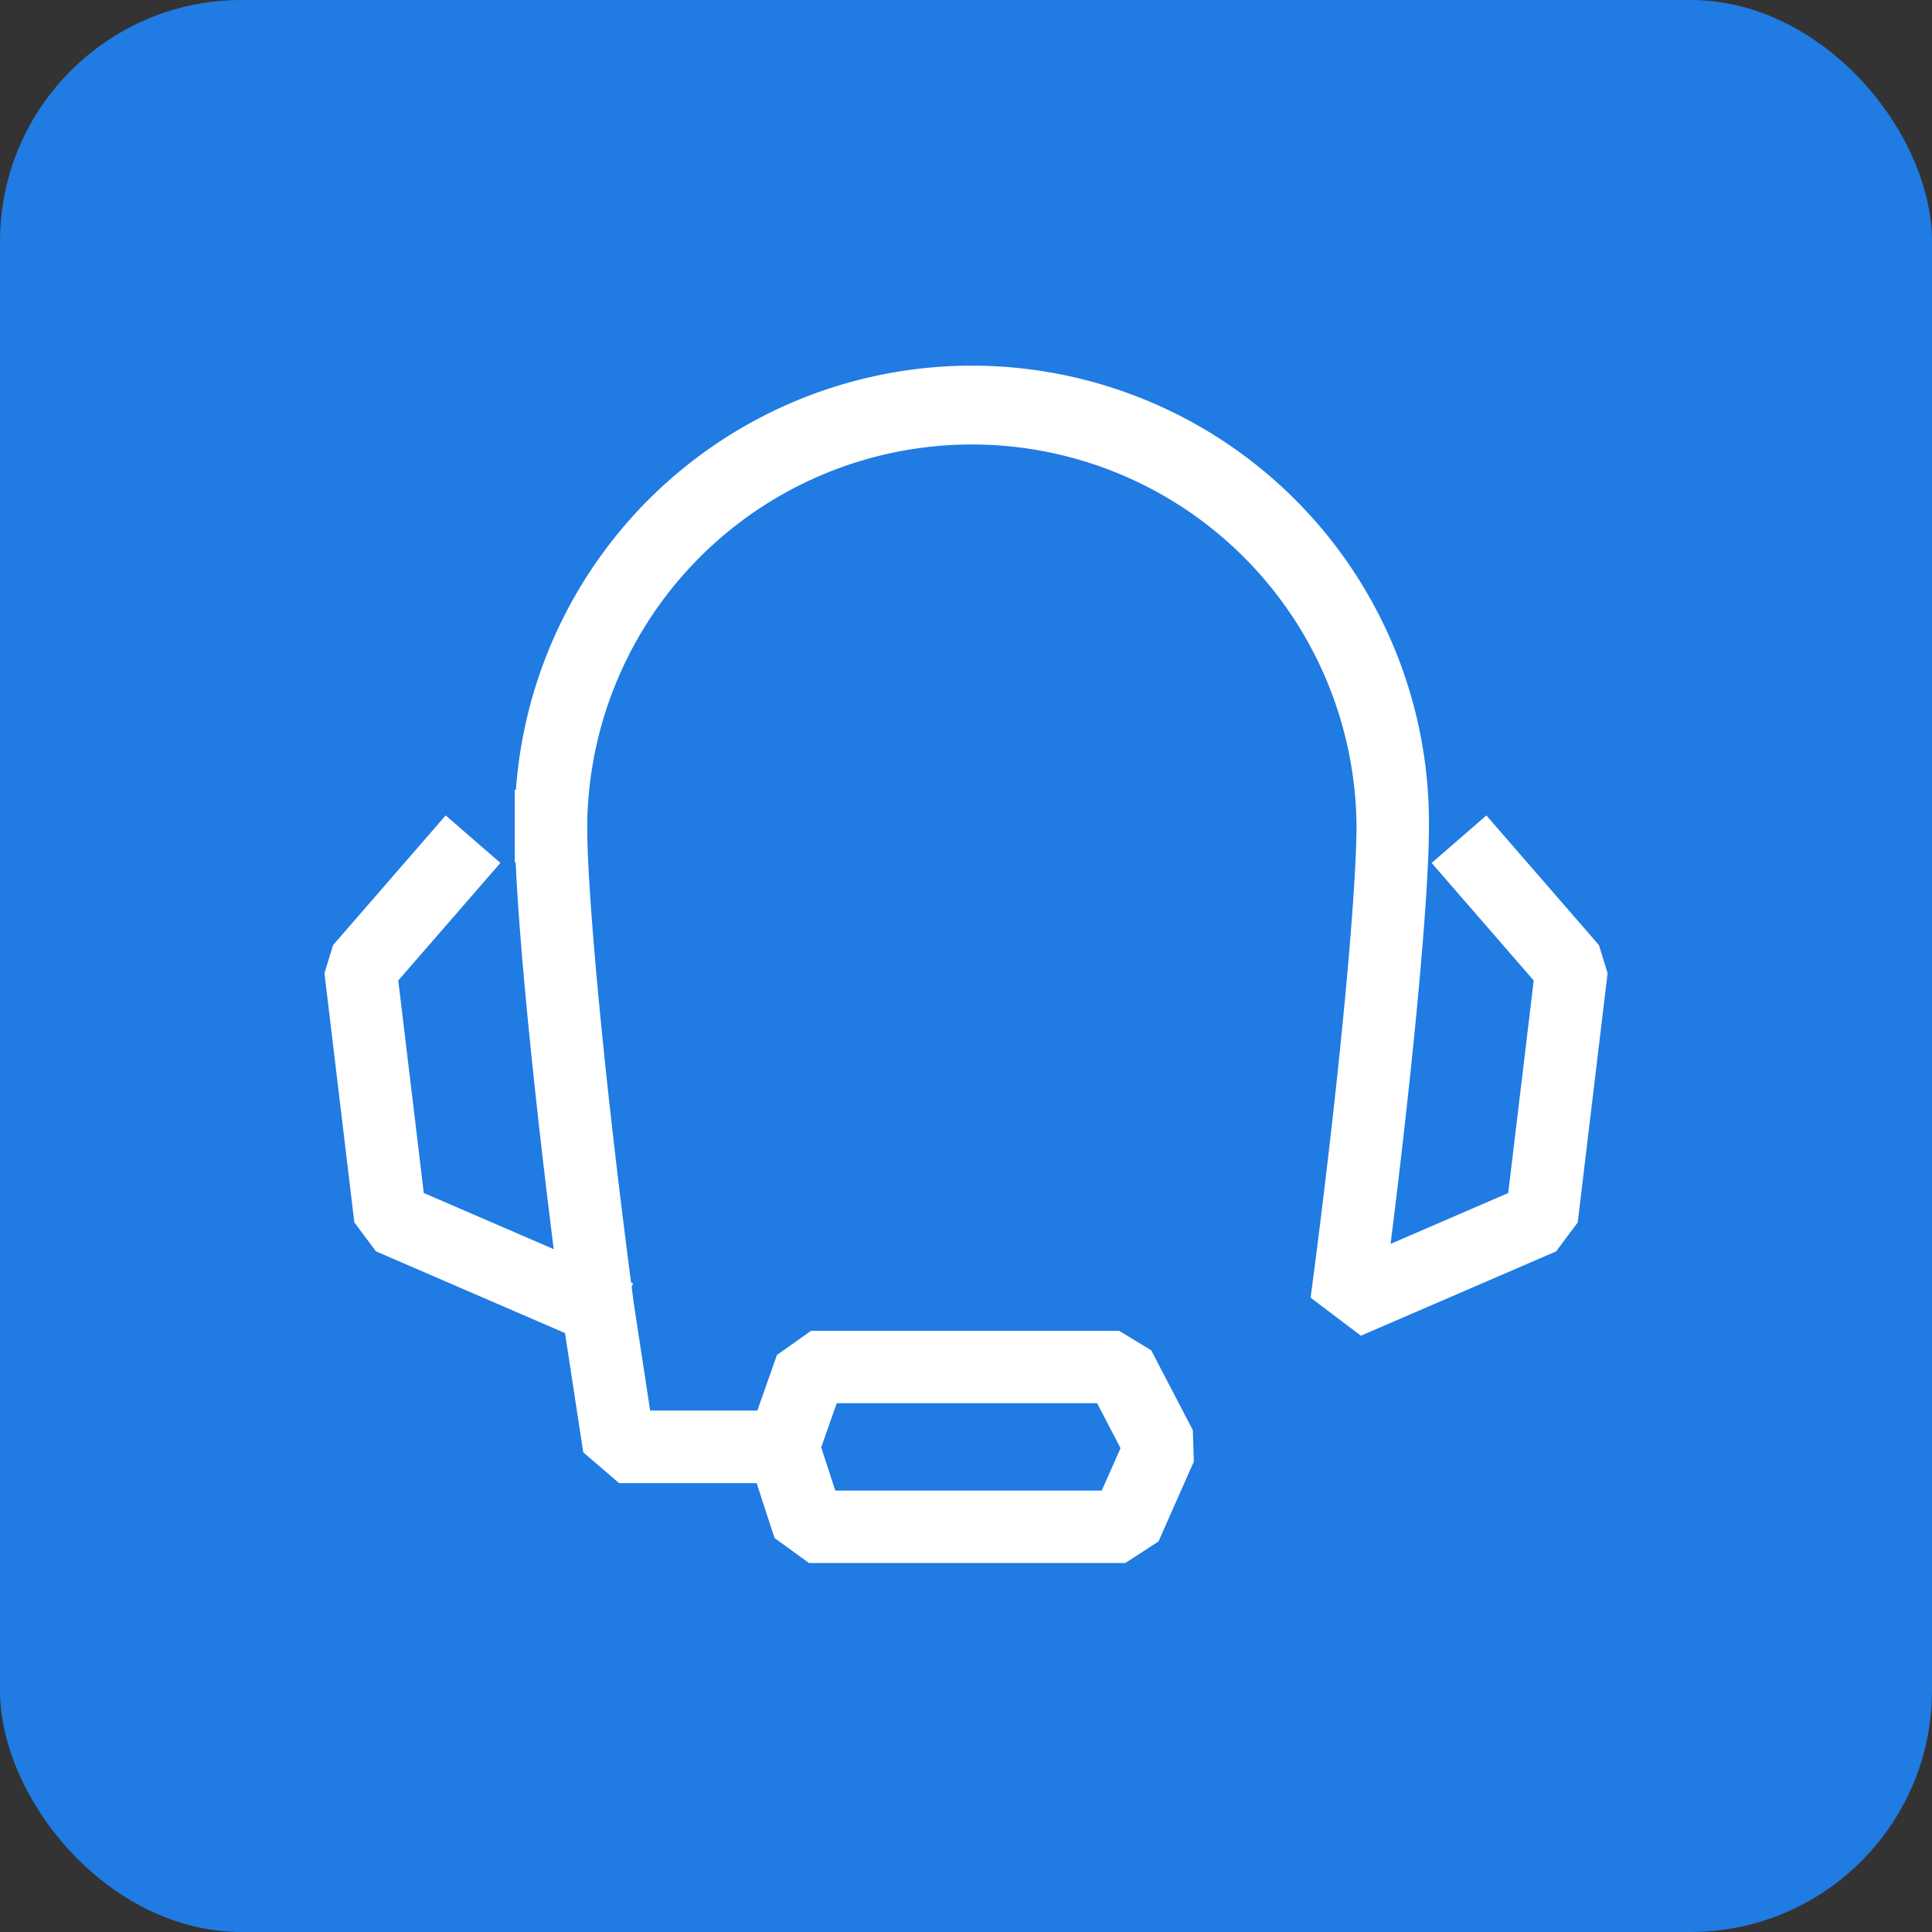
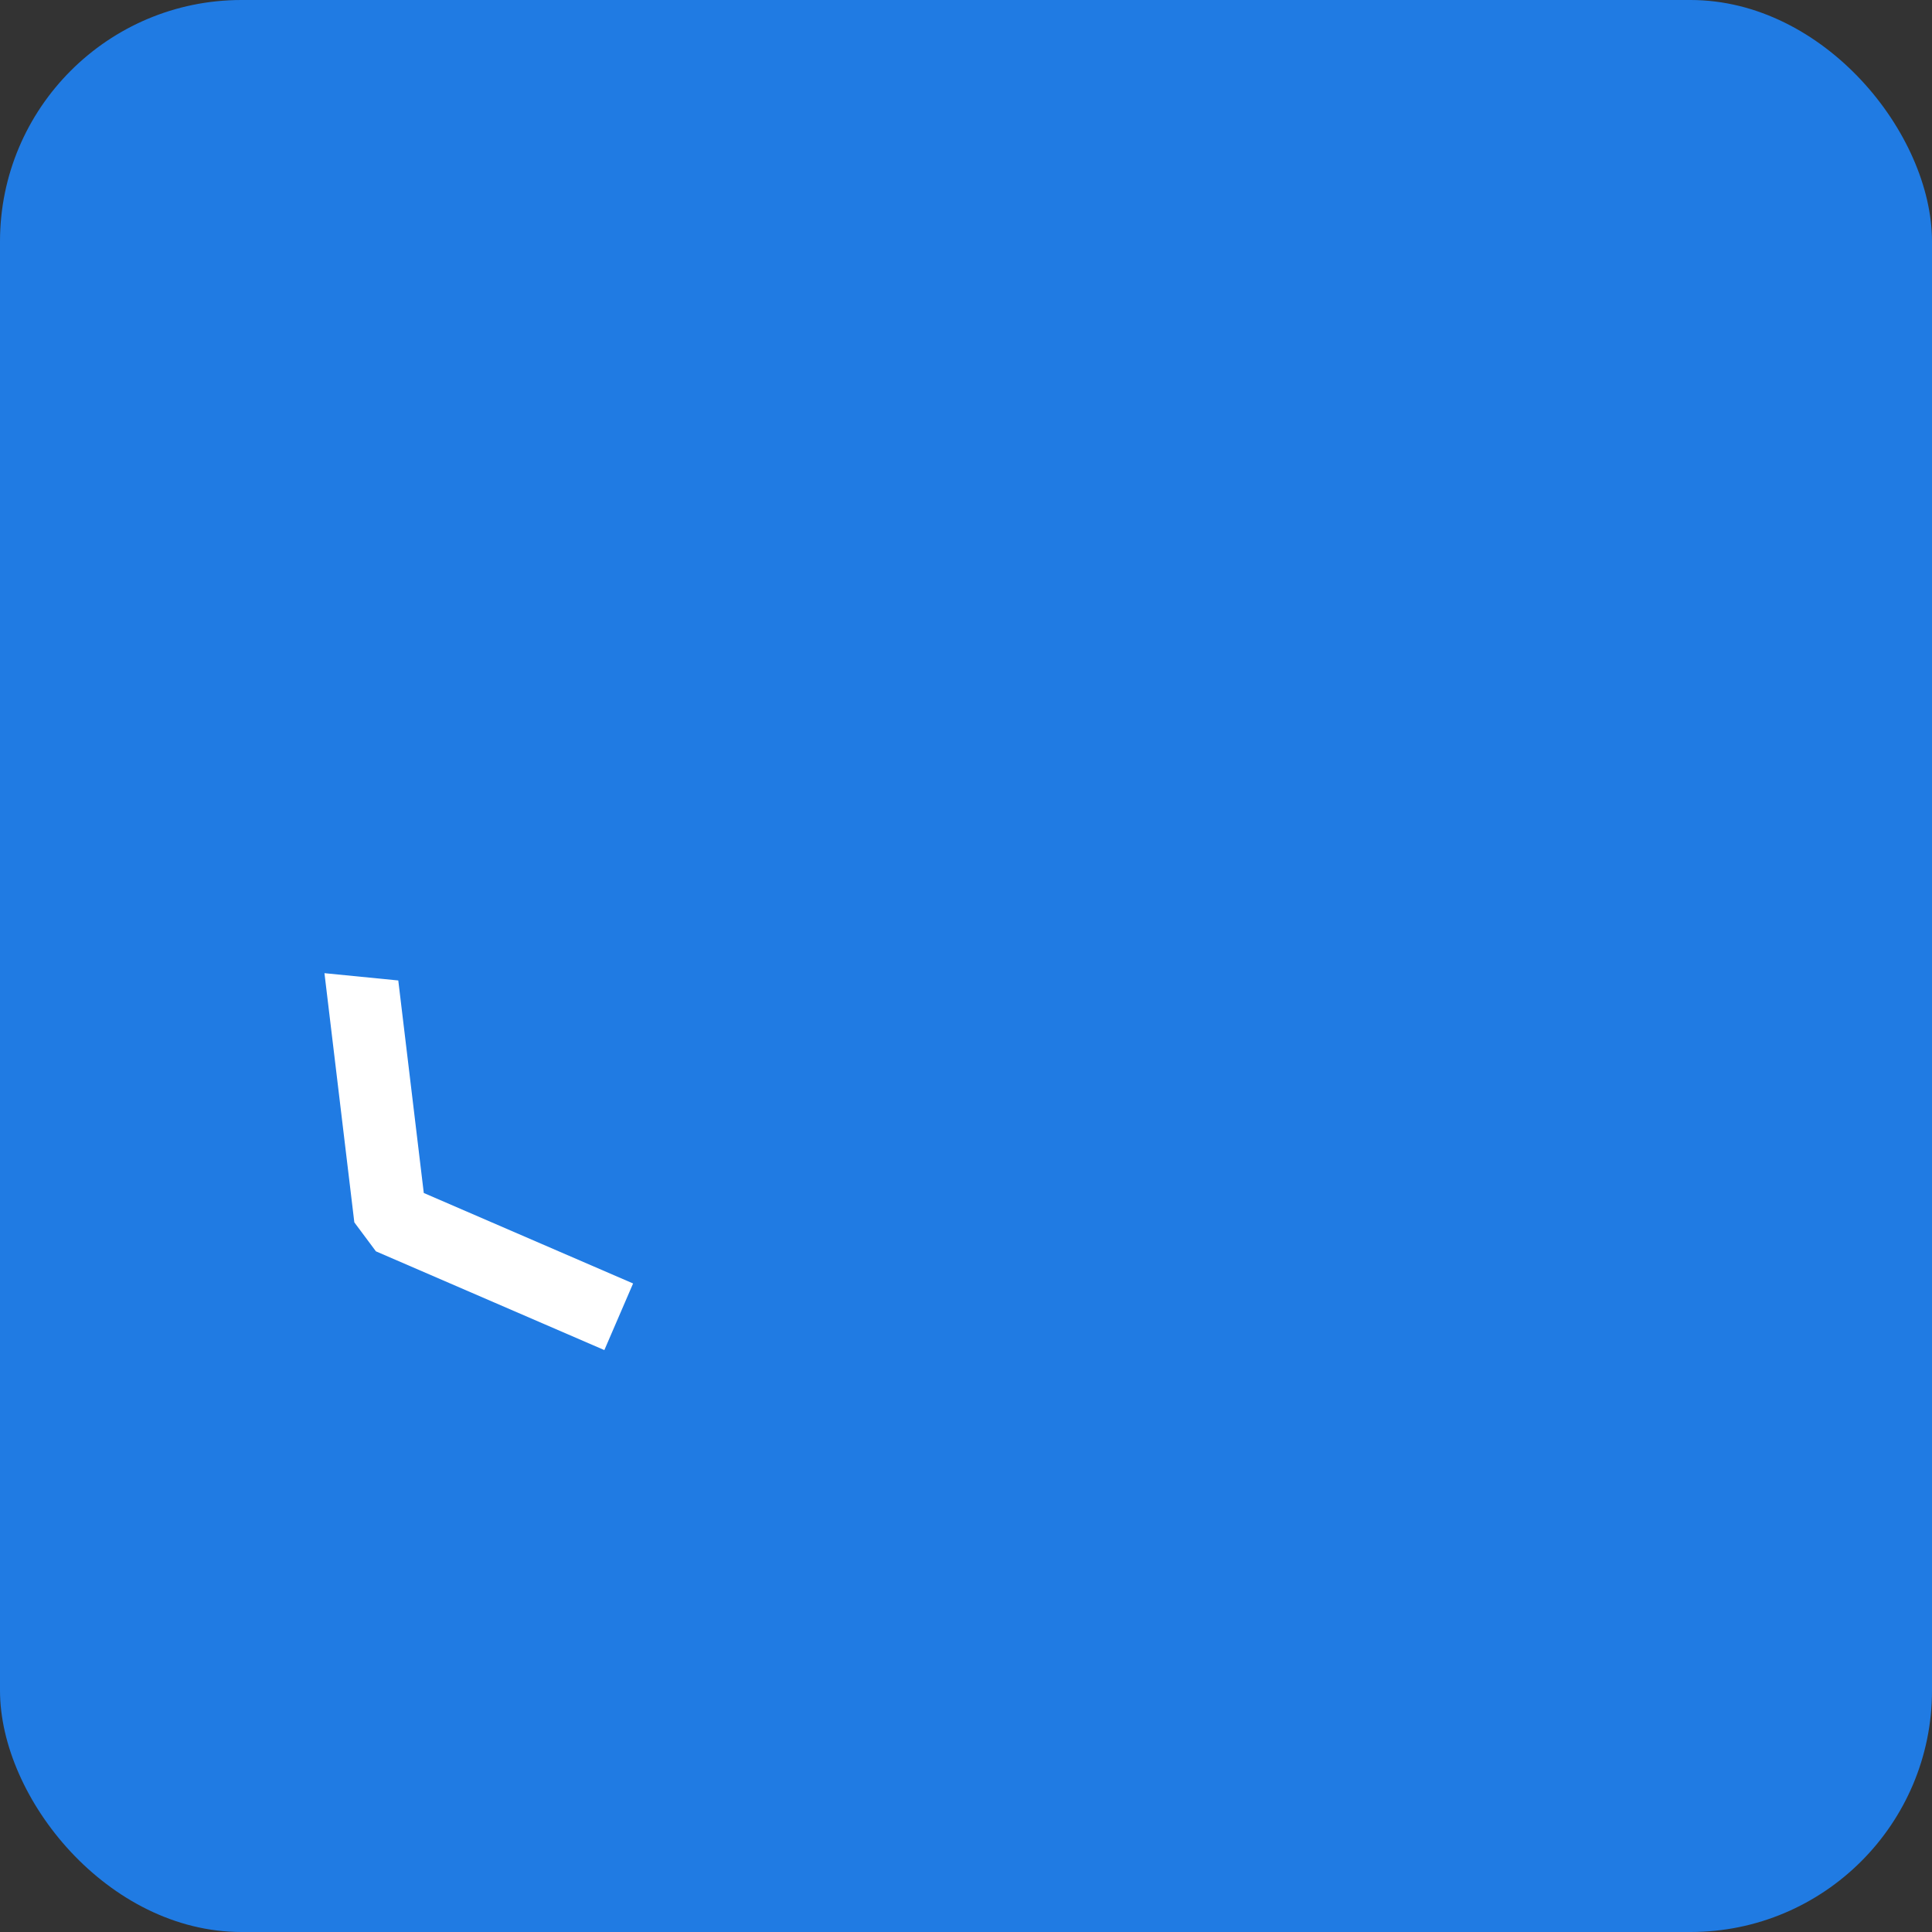
<svg xmlns="http://www.w3.org/2000/svg" width="80" height="80" viewBox="0 0 80 80">
  <rect x="0" y="0" width="80" height="80" fill="#333333" stroke="none" />
  <rect width="80" height="80" rx="10" fill="#207be3" />
  <g transform="translate(13.815 15.663)">
-     <path d="M21.146,47.59H12.859l-1.483-1.274L10.5,40.582c-1.174-8.847-1.963-16.964-1.963-20.2v-1.5h3v1.5c0,2.506.606,9.767,1.935,19.787l.674,4.417h7Z" transform="translate(-1.04 -1.841)" fill="#fff" />
-     <path d="M43.577,40.028l-2.082-1.573c1.305-9.891,1.9-17.056,1.9-19.528a15.928,15.928,0,0,0-31.855,0v1.5h-3v-1.5a18.928,18.928,0,1,1,37.855,0c0,2.865-.625,9.624-1.589,17.3l4.871-2.106,1.056-8.8-4.226-4.868,2.266-1.967,4.662,5.37.357,1.162-1.237,10.32-.894,1.2Z" transform="translate(-1.04 -0.383)" fill="#fff" />
-     <path d="M11.59,42.222,2.131,38.133l-.894-1.2L0,26.615l.357-1.162,4.662-5.37,2.266,1.967L3.057,26.917l1.056,8.8,8.667,3.747Z" transform="translate(-0.38 -1.981)" fill="#fff" />
-     <path d="M34.626,52.772h-13.1L20.1,51.736l-1.077-3.308.011-.962L20.2,44.157l1.415-1H34.368l1.33.807,1.724,3.308.041,1.3L36,51.879Zm-12.01-3H33.65l.778-1.756-.97-1.861H22.676l-.643,1.827Z" transform="translate(-1.844 -3.714)" fill="#fff" />
+     <path d="M11.59,42.222,2.131,38.133l-.894-1.2L0,26.615L3.057,26.917l1.056,8.8,8.667,3.747Z" transform="translate(-0.38 -1.981)" fill="#fff" />
  </g>
</svg>